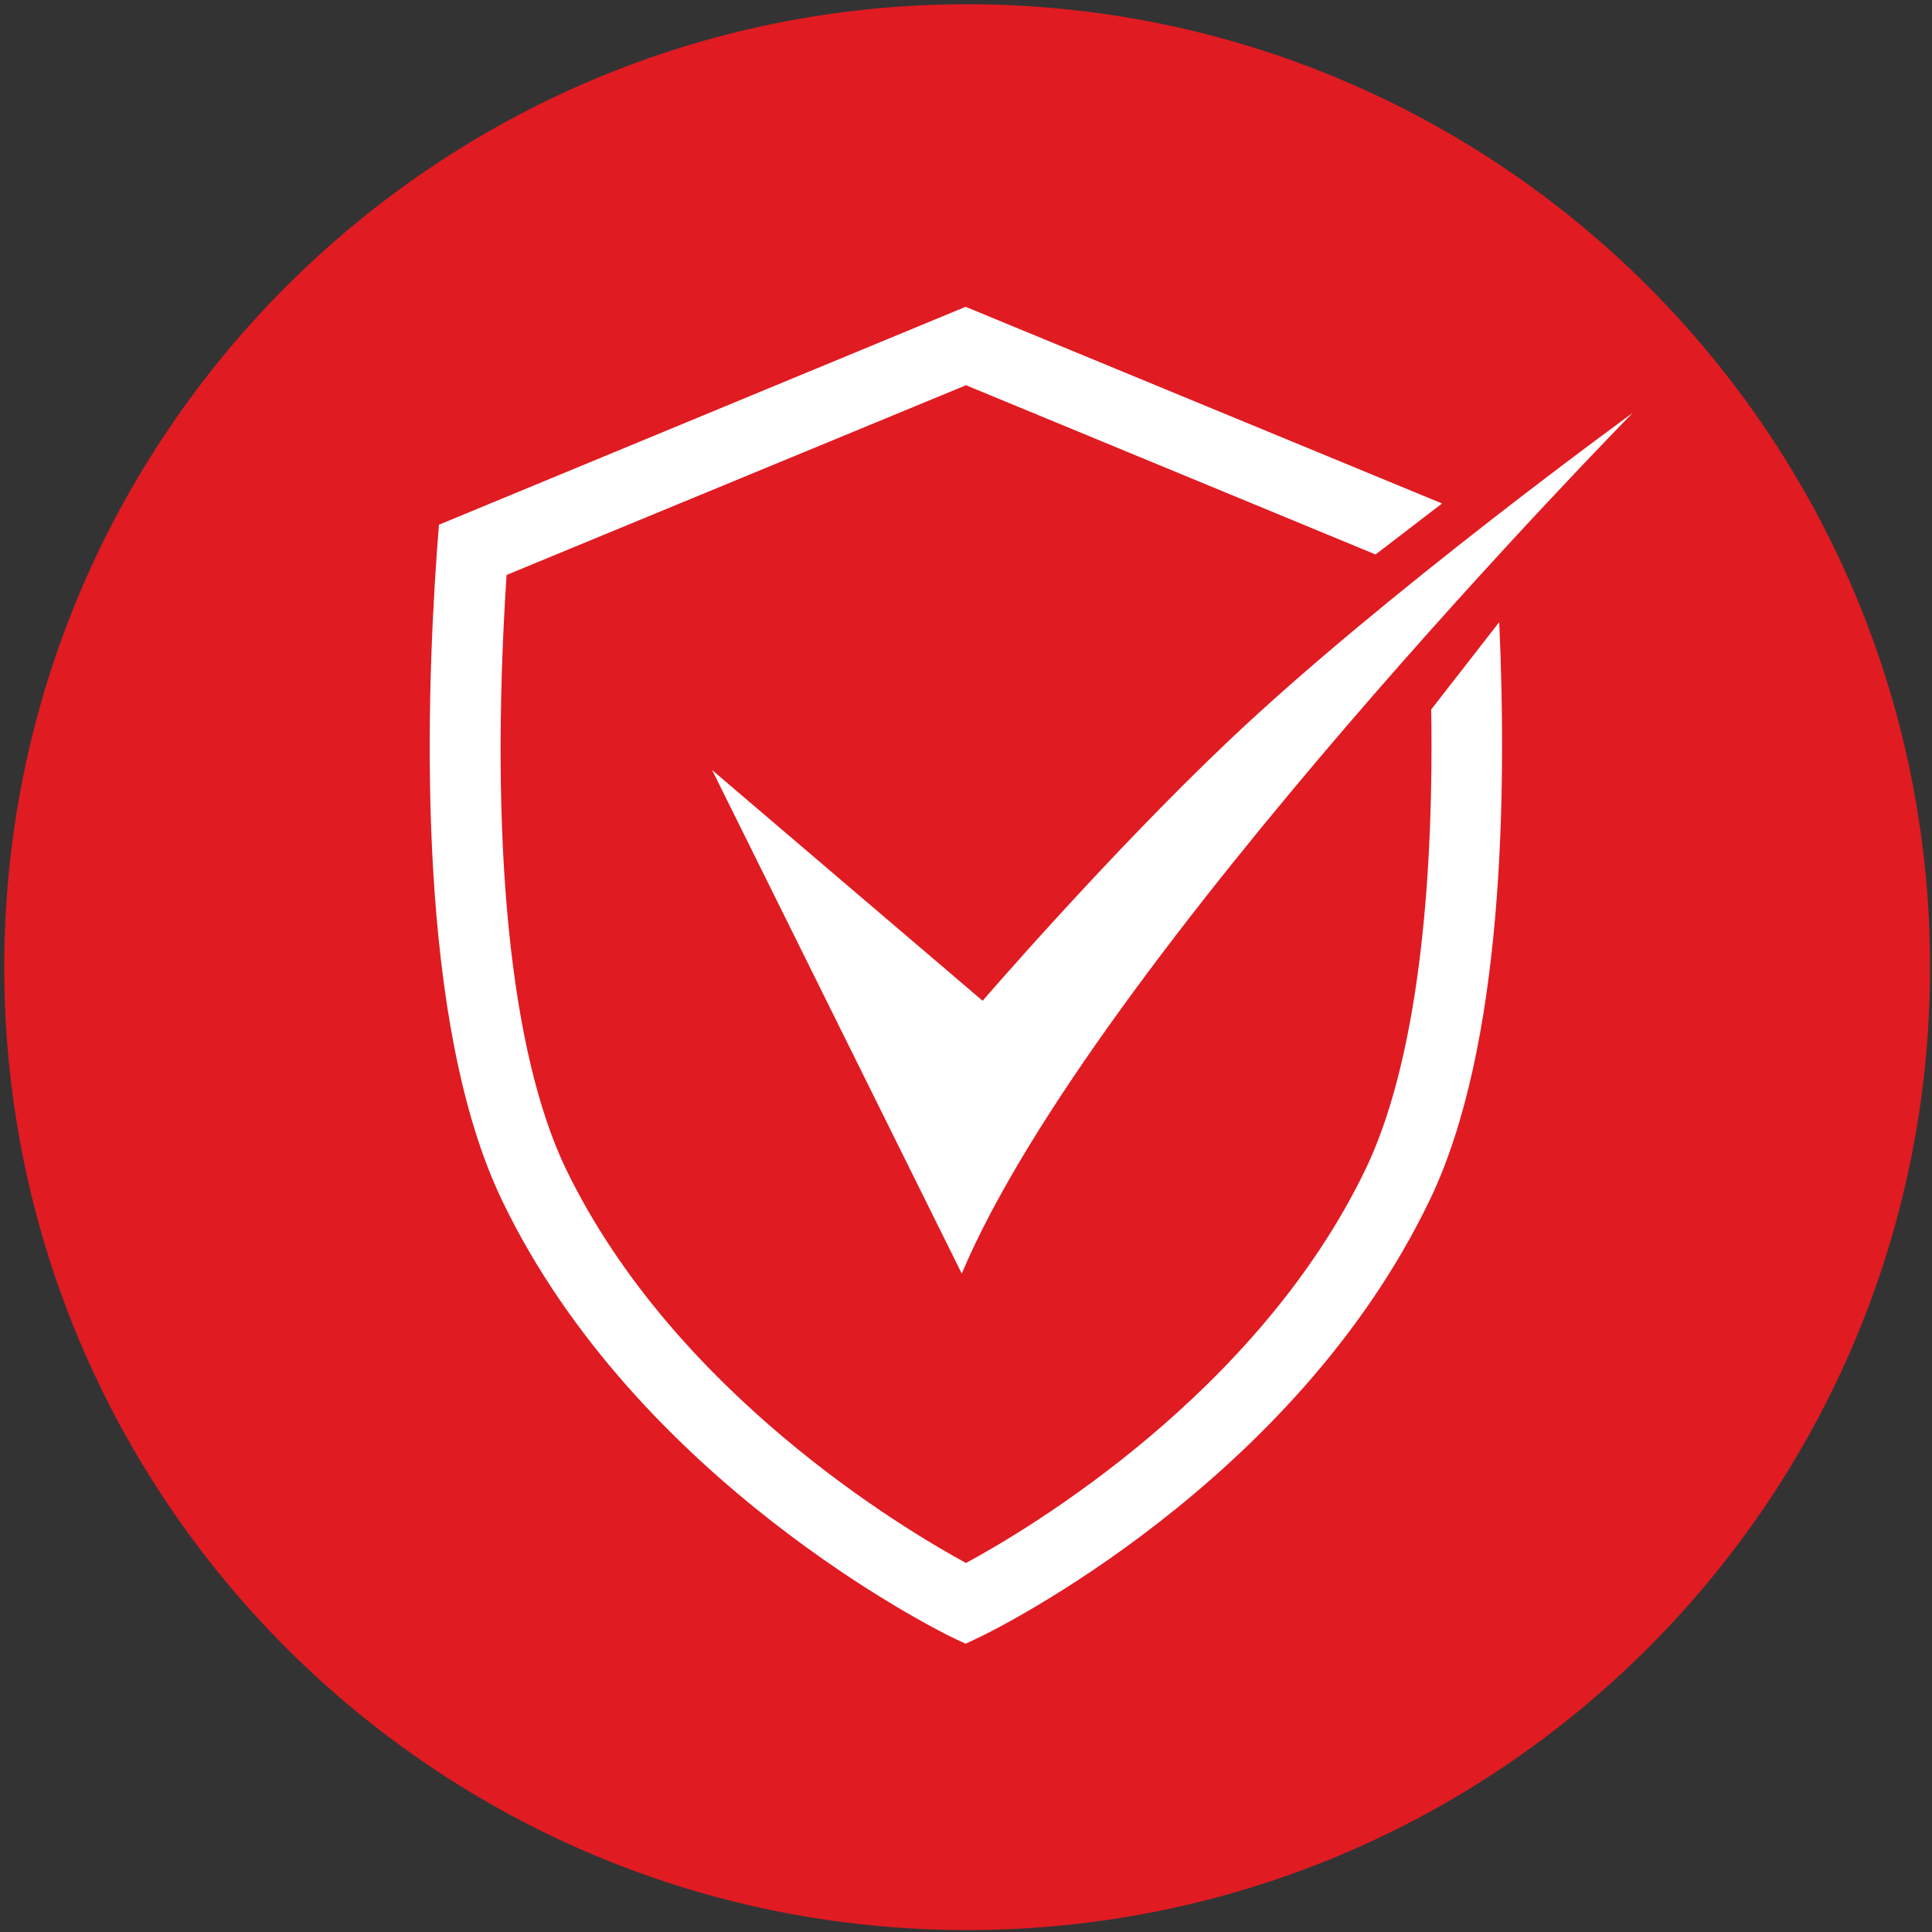
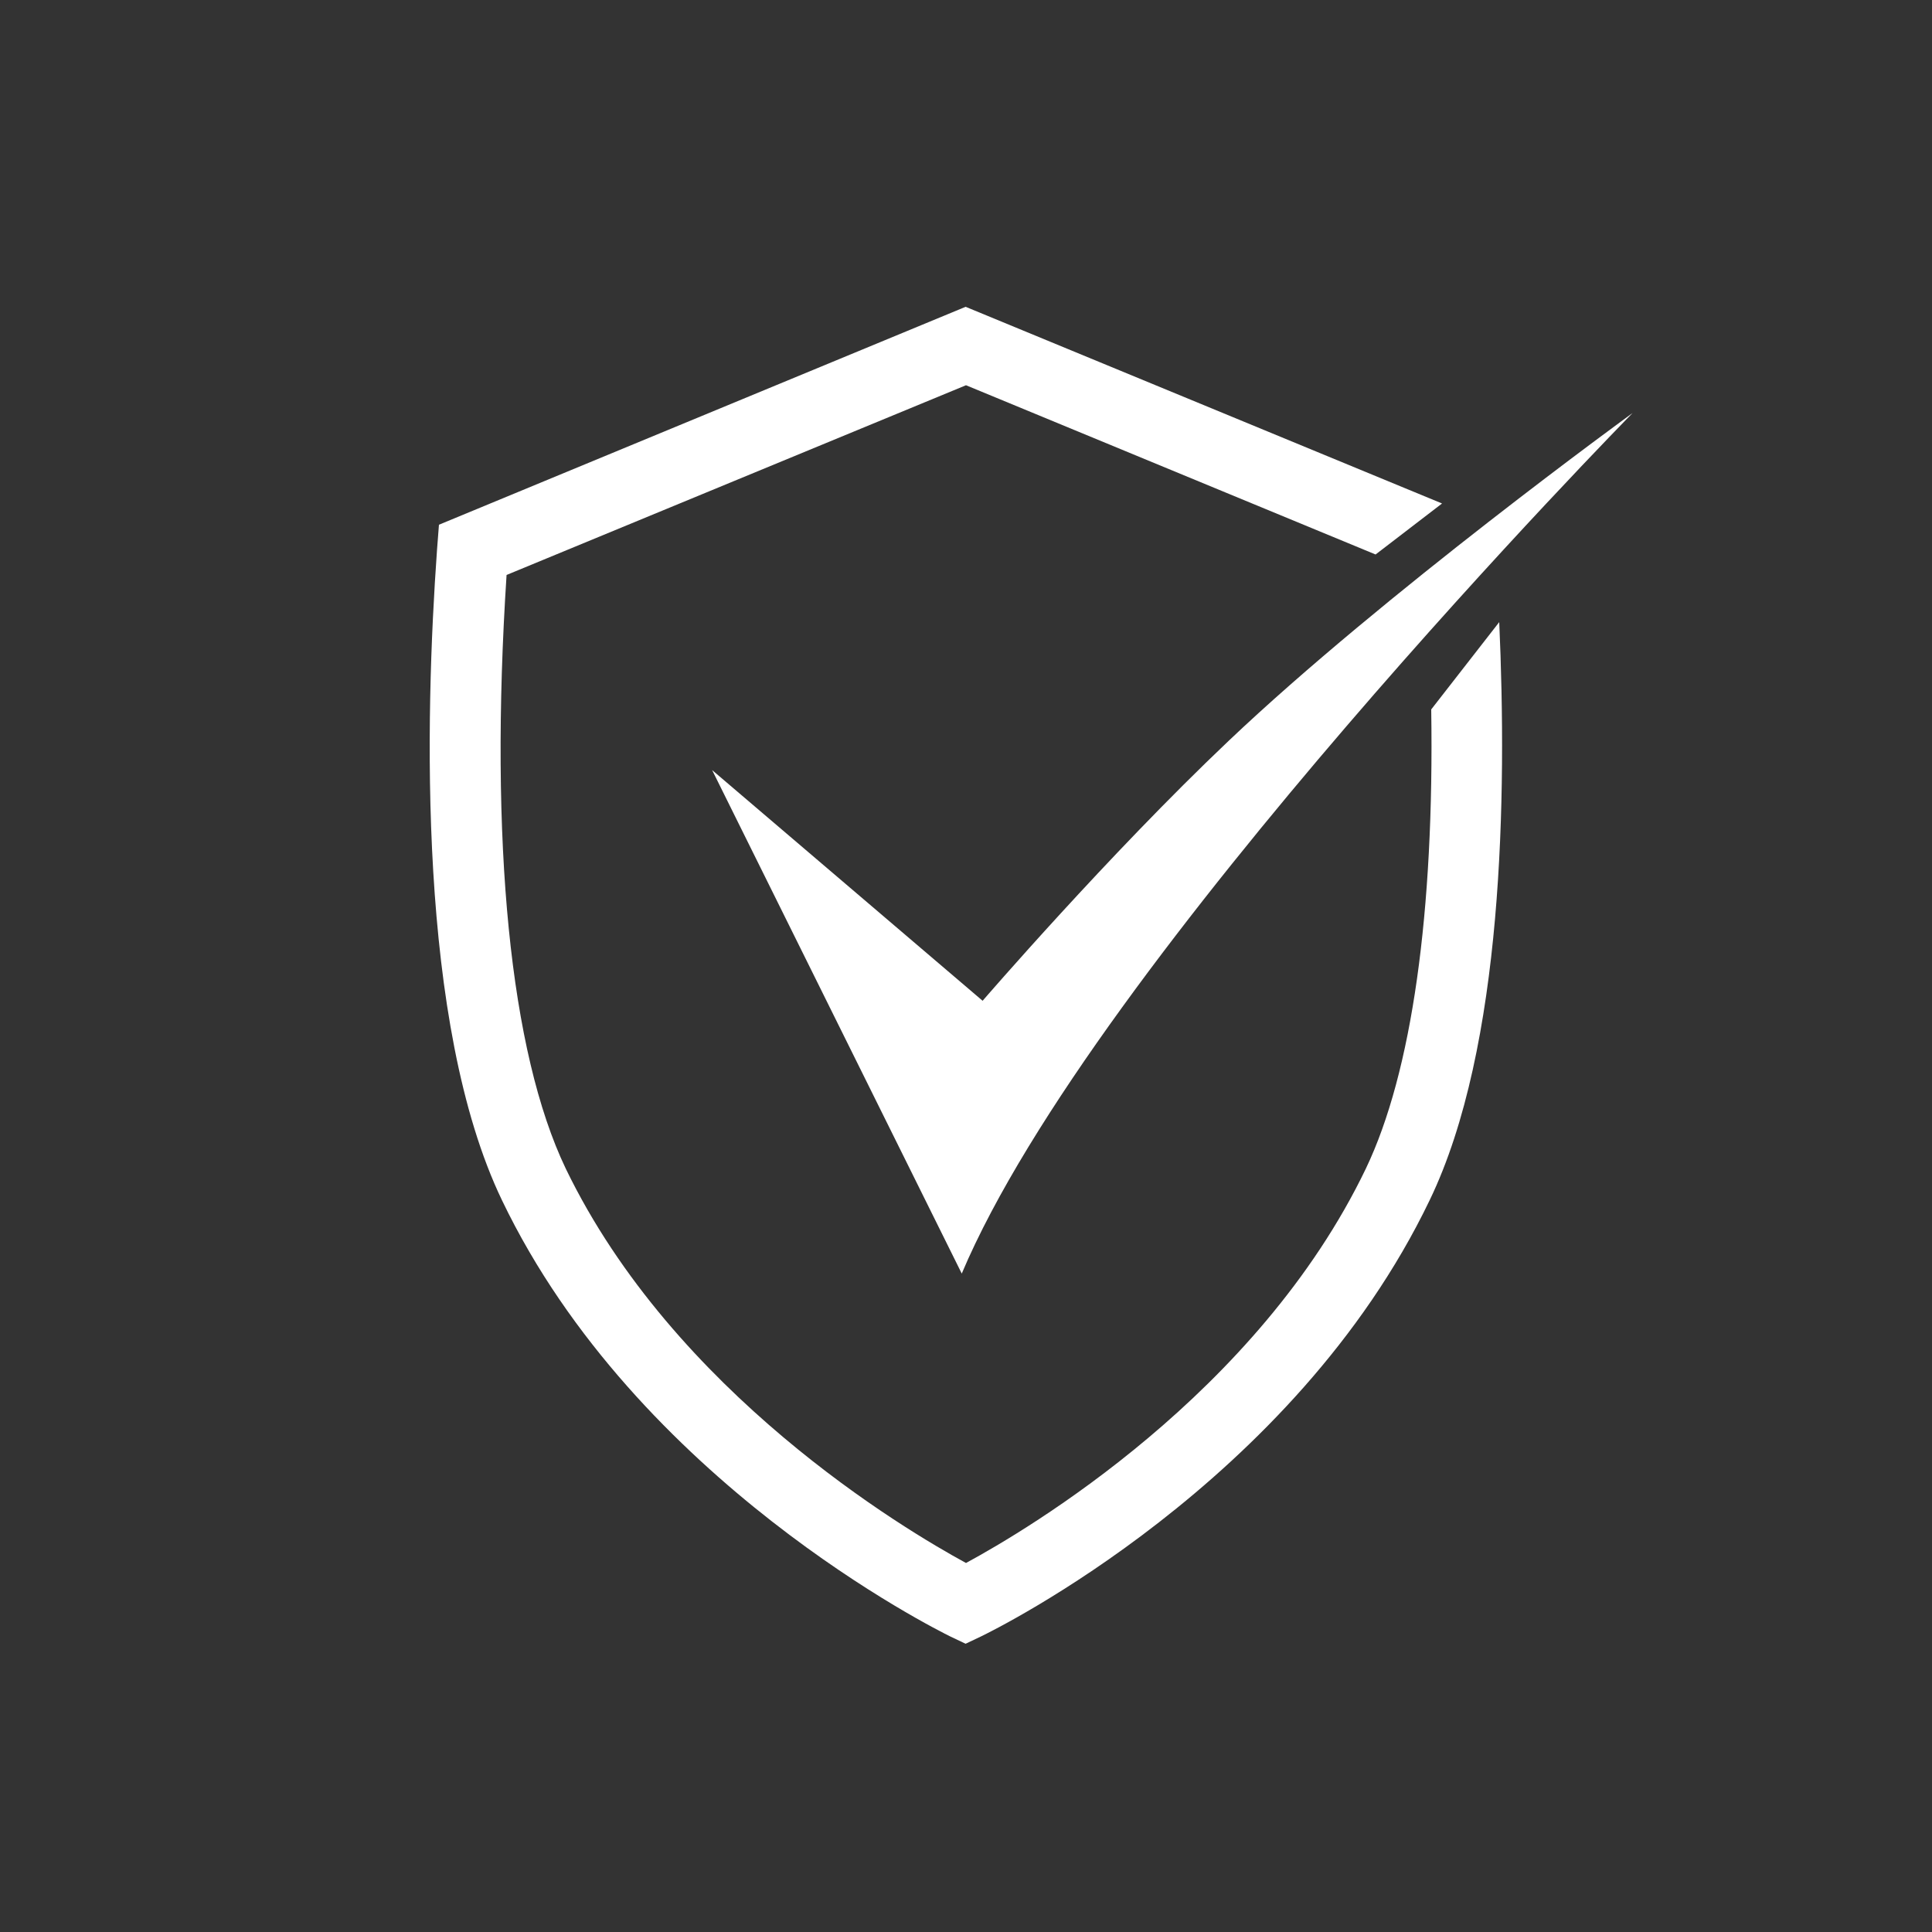
<svg xmlns="http://www.w3.org/2000/svg" version="1.1" id="Layer_1" x="0px" y="0px" viewBox="0 0 500 500" style="enable-background:new 0 0 500 500;" xml:space="preserve">
  <rect x="0" y="0" width="500" height="500" fill="#333333" stroke="none" />
  <style type="text/css">
	.st0{fill:#E01B22;}
	.st1{fill:#FFFFFF;}
</style>
  <g>
-     <path class="st0" d="M499.5,250.3c0,137.6-111.6,249.2-249.2,249.2S1.1,387.9,1.1,250.3S112.7,1.1,250.3,1.1   S499.5,112.7,499.5,250.3z" />
-   </g>
+     </g>
  <path class="st1" d="M317.9,191.8c-31,29.4-63.6,67.2-63.6,67.2l-70-59.7l64.6,130.3c34.2-81,173.6-222.7,173.6-222.7  S357.9,153.8,317.9,191.8z" />
  <path class="st1" d="M353.5,302.4c-28,58.3-87.6,93.5-103.5,102.1c-16-8.7-75.6-44.1-103.6-102.1c-14.4-30.1-19.8-84.4-15.3-153.6  L250,99.7l106,43.8l17.2-13.2L249.9,79.4l-136.3,56.4l-0.5,6.5C110,185.6,108,265,129.9,310.6c34.9,72.8,112.8,111.3,116,112.9  l4,1.9l4-1.9c3.3-1.6,80.9-39.6,116.1-112.9c19.1-39.6,20-104.8,18-149.6l-17.6,22.6C371.2,236.1,365.4,277.5,353.5,302.4z" />
</svg>